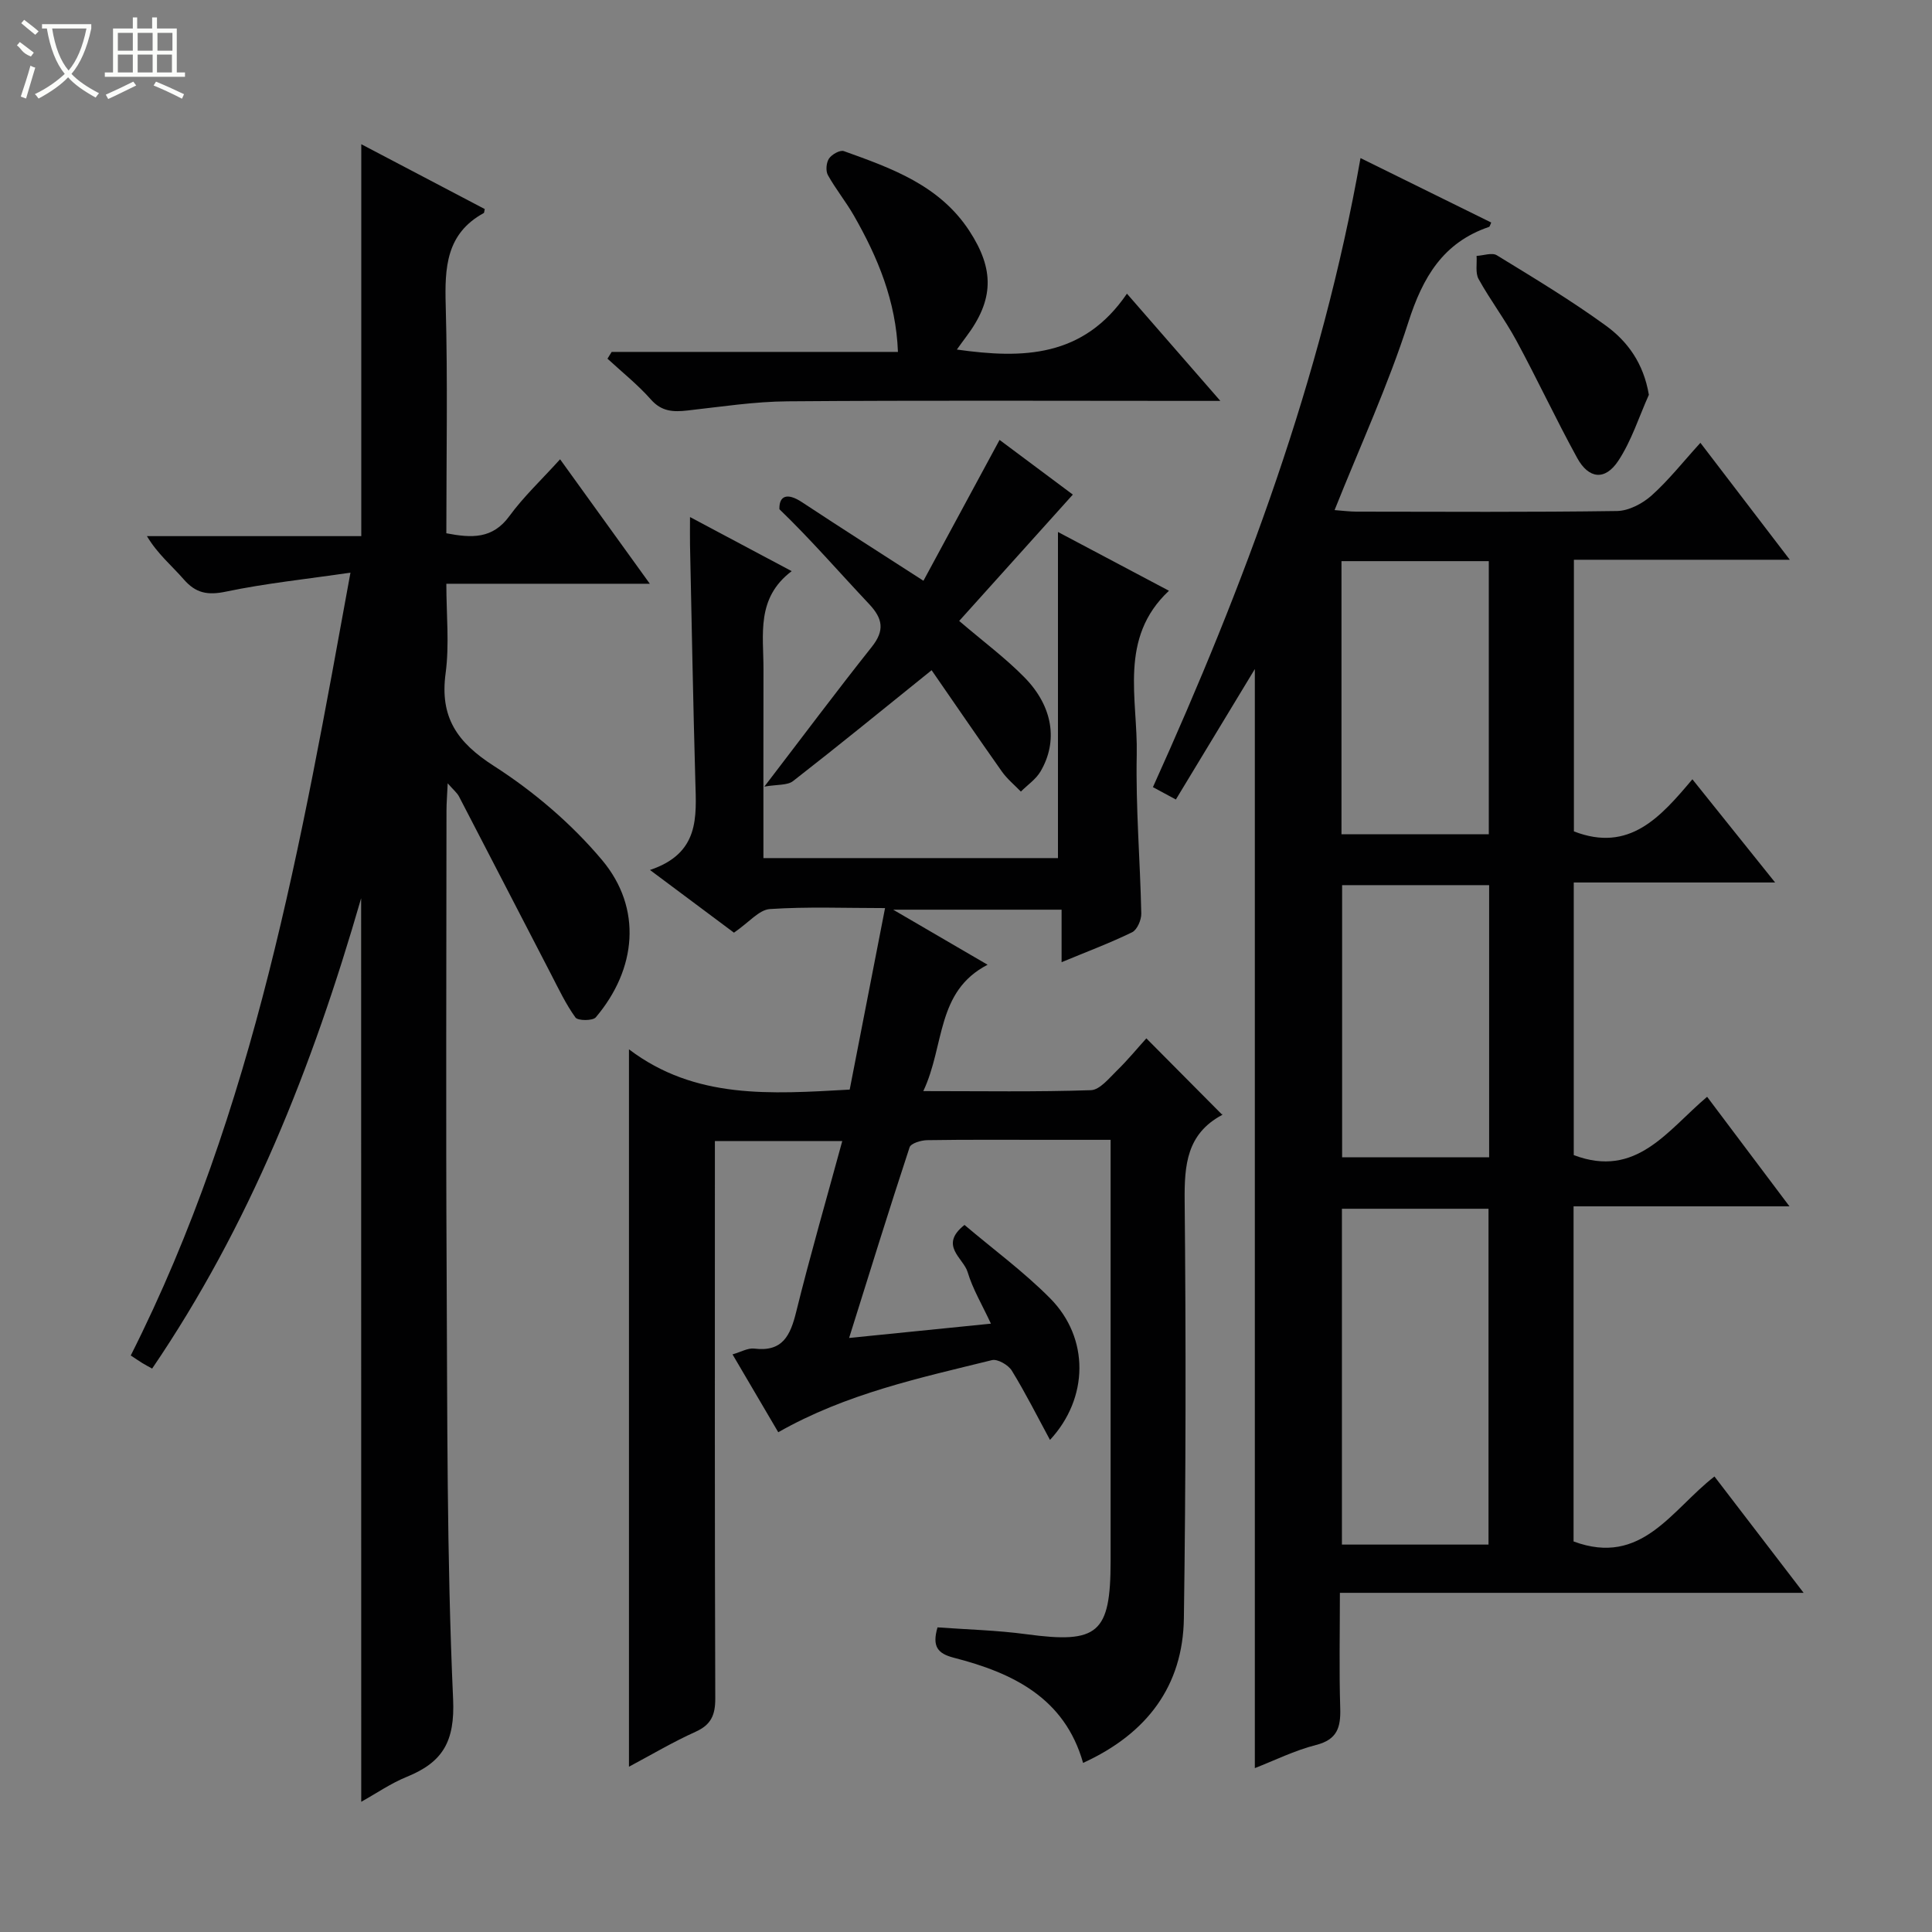
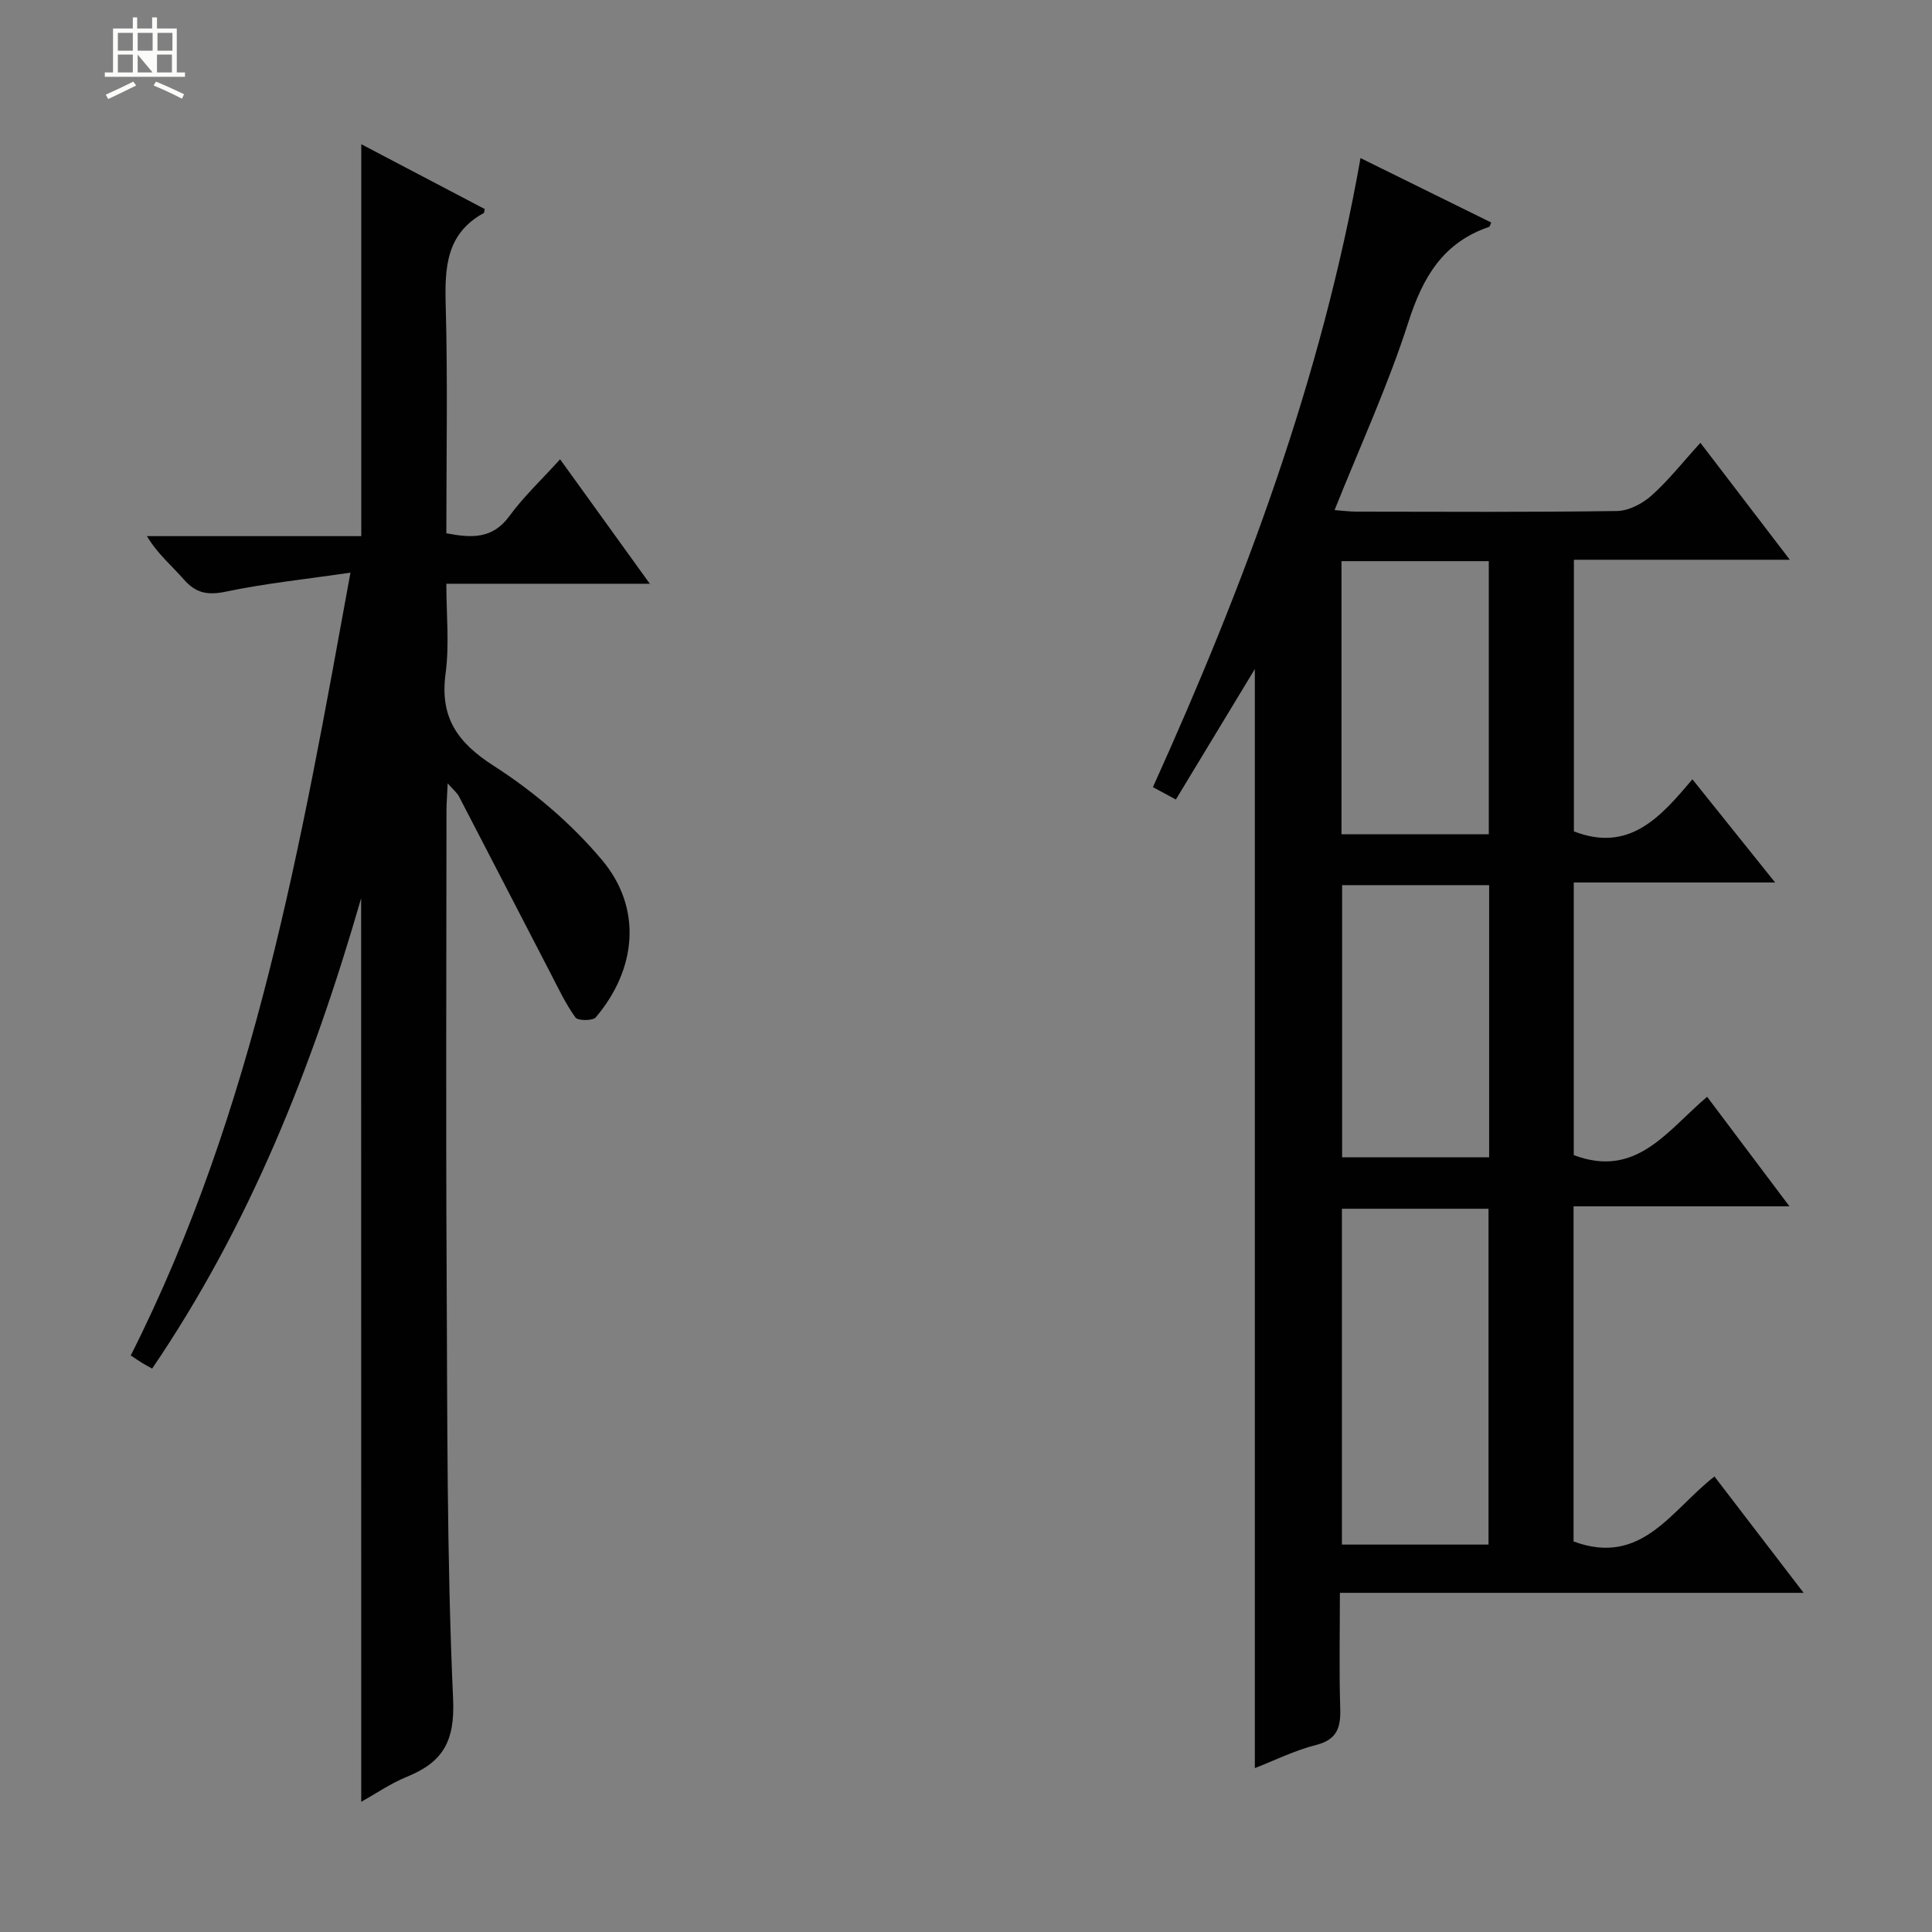
<svg xmlns="http://www.w3.org/2000/svg" enable-background="new 0 0 400 400" viewBox="0 0 400 400">
  <rect x="0" y="0" width="400" height="400" fill="#808080" stroke="none" />
  <g fill="#010102">
    <path d="m259.8 138.52c-5.27 8.7-10.71 17.7-16.35 27.01-1.88-1.01-3.1-1.67-4.75-2.56 18.94-41.9 34.9-84.52 42.98-130.24 8.98 4.43 18 8.88 27.06 13.34-.22.46-.28.85-.46.91-9.52 3.24-13.71 10.42-16.69 19.71-4.19 13.08-9.98 25.64-15.28 38.92 1.71.13 3.11.31 4.5.32 18 .02 36 .13 53.99-.13 2.42-.04 5.25-1.53 7.13-3.2 3.55-3.18 6.53-6.98 10.12-10.92 6.19 8.1 12.07 15.79 18.51 24.21-15.42 0-29.84 0-44.7 0v56.24c11.48 4.45 17.96-2.99 24.53-10.79 5.75 7.18 11.15 13.91 17.13 21.37-14.27 0-27.78 0-41.69 0v56.44c12.96 4.92 19.38-5.12 27.61-12.07 5.61 7.47 11.05 14.71 17.05 22.68-15.29 0-29.81 0-44.7 0v69.38c14.13 5.25 20.26-6.55 29.17-13.45 6.04 7.88 11.97 15.63 18.46 24.09-32.29 0-63.81 0-96.01 0 0 8.32-.17 16.11.07 23.88.12 3.96-.6 6.5-5.01 7.62-4.43 1.13-8.62 3.21-12.67 4.79 0-76.15 0-151.99 0-227.55zm48.38 181.27c0-23.46 0-46.49 0-69.53-10.35 0-20.29 0-30.35 0v69.53zm-30.44-203.61v56.54h30.5c0-18.9 0-37.63 0-56.54-10.25 0-20.21 0-30.5 0zm.13 67.08v56.35h30.44c0-18.92 0-37.51 0-56.35-10.2 0-20.14 0-30.44 0z" />
-     <path d="m134.57 180.12c10.33-3.47 9.6-10.98 9.39-18.43-.46-16.3-.75-32.61-1.1-48.92-.03-1.62 0-3.24 0-5.72 7.2 3.83 13.73 7.31 21.05 11.2-7.41 5.59-5.82 13.15-5.84 20.31-.03 12.95-.01 25.89-.01 39.1h60.98c0-22.66 0-45.04 0-67.52 7.39 3.91 15.15 8.02 22.98 12.17-10.49 9.81-6.43 22.37-6.67 33.9-.23 10.96.71 21.94.94 32.92.03 1.32-.85 3.37-1.89 3.88-4.57 2.23-9.36 4.02-14.61 6.2 0-3.96 0-7.25 0-10.87-11.43 0-22.51 0-34.87 0 6.92 4.03 12.95 7.55 19.55 11.4-10.7 5.53-8.84 16.72-13.31 26.16 12.24 0 23.48.19 34.7-.19 1.84-.06 3.75-2.46 5.37-4.04 2.26-2.2 4.27-4.66 6.11-6.69 5.46 5.5 10.43 10.5 15.68 15.79.14-.48.15 0-.05.1-7.25 3.9-7.77 10.31-7.7 17.72.28 28.82.25 57.65-.16 86.47-.2 13.95-7.59 23.87-20.87 29.93-3.81-13.47-14.56-18.64-26.75-21.77-3.37-.87-4.54-2.33-3.39-6.29 6.01.44 12.26.59 18.42 1.42 14.81 2 17.41-.15 17.42-15.14 0-27 0-53.99 0-80.99 0-1.82 0-3.64 0-6.23-4.66 0-9.08 0-13.5 0-8.17 0-16.33-.06-24.49.07-1.26.02-3.36.65-3.63 1.48-4.25 12.91-8.27 25.9-12.52 39.47 9.84-.99 19.21-1.94 29.36-2.96-1.83-3.94-3.78-7.18-4.83-10.7-.87-2.89-6-5.5-.64-9.74 5.93 5.03 12.24 9.66 17.7 15.16 8.22 8.27 8.02 20.7 0 29.35-2.63-4.86-5.07-9.73-7.91-14.35-.72-1.17-2.95-2.46-4.11-2.17-14.97 3.7-30.12 6.91-44.24 14.93-3.08-5.24-6.16-10.48-9.47-16.12 1.78-.51 3.2-1.36 4.49-1.2 5.88.73 7.48-2.7 8.69-7.59 2.9-11.73 6.27-23.35 9.54-35.37-8.93 0-17.35 0-26.37 0v5.41c0 36.66-.05 73.32.08 109.98.01 3.43-.86 5.46-4.09 6.91-4.64 2.09-9.05 4.71-13.78 7.23 0-49.45 0-98.31 0-148.53 13.73 10.4 29.32 9.25 45.7 8.34 2.37-12.15 4.79-24.59 7.32-37.58-8.26 0-16.08-.32-23.85.2-2.23.15-4.3 2.74-7.43 4.89-4.98-3.72-10.57-7.89-17.39-12.98z" />
    <path d="m74.77 185.97c-10.17 35.25-23.16 67.81-43.27 97.38-.88-.49-1.45-.78-2-1.12-.71-.44-1.39-.91-2.43-1.59 25.72-51 35.26-105.95 45.49-162.08-9.2 1.35-17.58 2.21-25.78 3.93-3.78.79-6.23.34-8.73-2.53-2.47-2.84-5.42-5.25-7.63-8.96h44.38c0-27.3 0-54.01 0-81.14 8.43 4.42 17.04 8.94 25.56 13.42-.12.52-.1.78-.2.83-7.8 4.26-8.1 11.3-7.88 19.13.43 15.63.13 31.28.13 47.17 5.25 1 9.57 1.22 13.06-3.57 2.92-4 6.6-7.45 10.49-11.75 6.2 8.6 12.13 16.82 18.58 25.77-14.4 0-27.81 0-42.13 0 0 6.41.65 12.57-.15 18.53-1.23 9.11 2.37 14.3 9.99 19.19 8.28 5.31 16.11 11.99 22.42 19.51 8.34 9.96 7.15 22.54-1.32 32.54-.63.74-3.71.73-4.21.03-2.01-2.79-3.5-5.96-5.09-9.03-6.35-12.23-12.65-24.48-19.01-36.71-.41-.79-1.17-1.39-2.35-2.74-.11 2.48-.25 4.08-.25 5.69-.01 31.67-.14 63.33.03 95 .16 29.64.01 59.31 1.34 88.91.4 8.85-2.19 13.08-9.58 16.09-3.32 1.35-6.33 3.44-9.44 5.17-.02-62.16-.02-123.95-.02-187.07z" />
-     <path d="m126.64 72.86h59.27c-.4-10.55-4.18-19.59-9.13-28.24-1.65-2.88-3.77-5.48-5.38-8.38-.48-.87-.33-2.58.24-3.42.58-.86 2.29-1.82 3.08-1.53 9.87 3.54 19.78 7.05 25.96 16.49 5.24 8.02 5.12 14.32-.68 21.99-.58.76-1.13 1.55-1.89 2.6 13.64 1.93 26.19 1.67 35.21-11.57 6.62 7.6 12.56 14.42 19.34 22.2-2.76 0-4.46 0-6.17 0-27.8 0-55.59-.13-83.39.09-6.93.05-13.86 1.13-20.77 1.9-2.93.33-5.35.24-7.57-2.28-2.71-3.07-5.97-5.66-8.99-8.45.29-.47.58-.93.87-1.4z" />
-     <path d="m192.88 138.76c-10.02 8.07-19.26 15.62-28.68 22.95-1.18.92-3.27.68-5.95 1.15 8.07-10.53 15.01-19.83 22.23-28.91 2.72-3.42 2.31-5.86-.55-8.9-6.16-6.53-12.04-13.34-18.56-19.62-.09-2.71 1.52-3.55 4.7-1.44 8.16 5.39 16.41 10.63 25.12 16.25 5.06-9.36 10.34-19.13 15.76-29.16 5.13 3.83 10.54 7.86 15.17 11.32-8.07 8.97-15.81 17.57-23.53 26.16 5.04 4.31 9.6 7.69 13.52 11.69 5.9 6.01 6.99 13.23 3.32 19.47-.96 1.63-2.69 2.79-4.07 4.17-1.32-1.37-2.84-2.61-3.93-4.15-5.07-7.18-10.02-14.44-14.55-20.98z" />
-     <path d="m341.38 81.74c-2.06 4.59-3.6 9.54-6.34 13.68-2.73 4.12-6.11 3.75-8.5-.6-4.39-7.99-8.25-16.28-12.59-24.3-2.37-4.38-5.41-8.39-7.82-12.74-.71-1.28-.31-3.18-.42-4.8 1.42-.07 3.19-.74 4.19-.13 7.64 4.68 15.34 9.31 22.58 14.57 4.47 3.25 7.8 7.77 8.9 14.32z" />
  </g>
-   <path d="m6.4 11.7c-2-.8-1.9-1.6-2.9-2.3l.6-.7c.9.7 1.9 1.4 2.9 2.2zm-2.1 8.3c.7-2.1 1.4-4.2 2-6.4.2.1.6.3 1 .4-.7 2.3-1.3 4.4-1.9 6.4zm3-12.8c-1.1-.9-2.1-1.7-2.9-2.4l.6-.7c1 .8 2 1.5 3 2.4zm1.4-1.3v-.9h10.2v.9c-.9 4.2-2.3 7.3-4.1 9.4 1.3 1.4 3.2 2.7 5.7 4-.2.2-.4.5-.7.9-2.5-1.4-4.4-2.7-5.7-4.2-1.4 1.5-3.5 3-6.1 4.4 0 0 0 0-.1-.1-.3-.4-.5-.7-.7-.8 2.7-1.3 4.7-2.8 6.2-4.2-1.8-2.2-3-5.3-3.7-9.4zm9.2 0h-7.1c.6 3.8 1.7 6.7 3.4 8.7 1.7-2 2.9-4.8 3.7-8.7z" fill="#fbfcfa" />
-   <path d="m31.6 3.6h.9v2.3h4.1v9.1h1.7v.9h-16.6v-.9h1.7v-9.1h4.1v-2.3h.9v2.3h3.1v-2.3zm-4 13.3.6.8c-1.9.9-3.8 1.9-5.8 2.8-.2-.3-.3-.6-.5-.9 2-.9 3.9-1.8 5.7-2.7zm-3.2-10.1v3.7h3.1v-3.7zm0 4.5v3.7h3.1v-3.7zm4.1-4.5v3.7h3.1v-3.7zm0 4.5v3.7h3.1v-3.7zm9.1 9.1c-2.1-1.1-4.1-2-5.8-2.7l.5-.8c2.2.9 4.1 1.8 5.8 2.6l-.4.9zm-1.9-13.6h-3.1v3.7h3.1zm-3.2 4.5v3.7h3.1v-3.7z" fill="#fbfcfa" />
+   <path d="m31.6 3.6h.9v2.3h4.1v9.1h1.7v.9h-16.6v-.9h1.7v-9.1h4.1v-2.3h.9v2.3h3.1v-2.3zm-4 13.3.6.8c-1.9.9-3.8 1.9-5.8 2.8-.2-.3-.3-.6-.5-.9 2-.9 3.9-1.8 5.7-2.7zm-3.2-10.1v3.7h3.1v-3.7zm0 4.5v3.7h3.1v-3.7zm4.1-4.5v3.7h3.1v-3.7zm0 4.5v3.7h3.1zm9.1 9.1c-2.1-1.1-4.1-2-5.8-2.7l.5-.8c2.2.9 4.1 1.8 5.8 2.6l-.4.9zm-1.9-13.6h-3.1v3.7h3.1zm-3.2 4.5v3.7h3.1v-3.7z" fill="#fbfcfa" />
</svg>